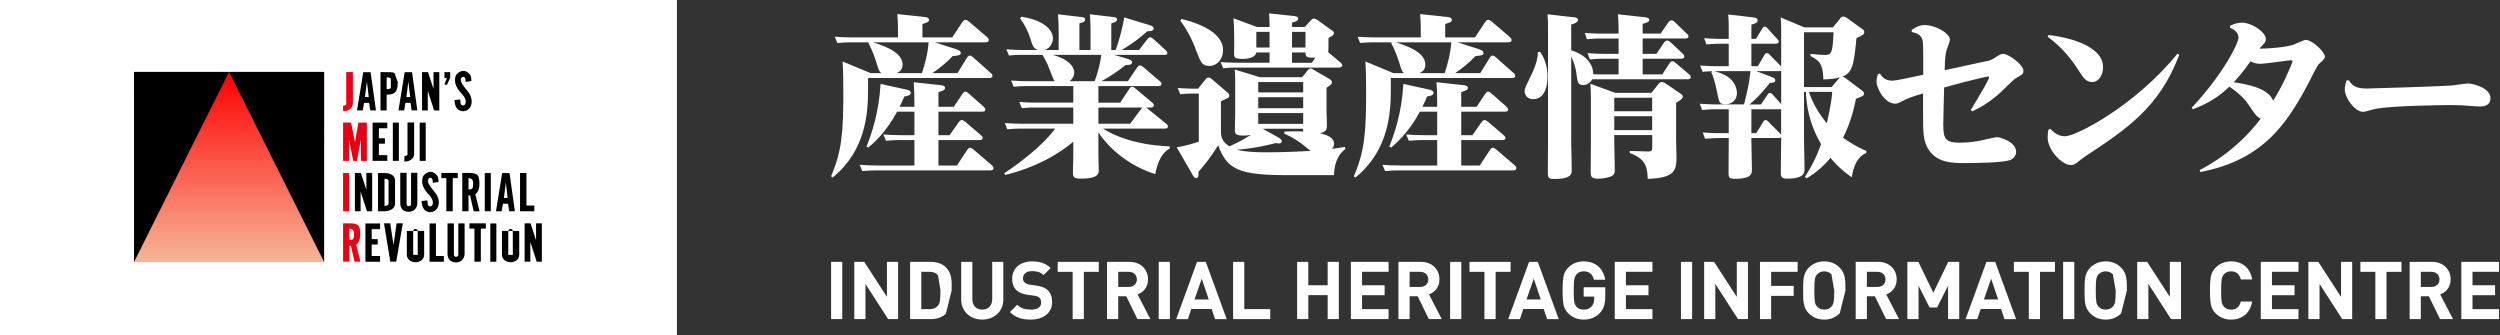
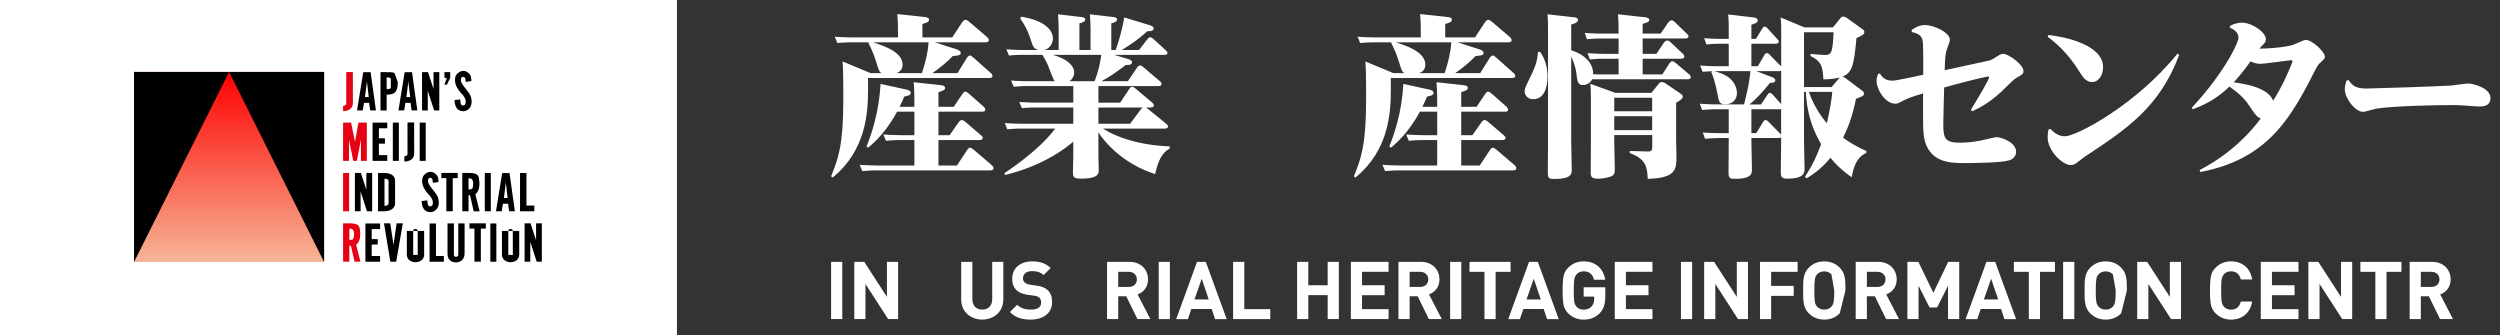
<svg xmlns="http://www.w3.org/2000/svg" width="373" height="50" viewBox="0 0 373 50">
  <rect x="0" y="0" width="373" height="50" fill="#333333" stroke="none" />
  <defs>
    <linearGradient id="bl8qb" x1="34.18" x2="34.18" y1="10.73" y2="39.09" gradientUnits="userSpaceOnUse">
      <stop offset="0" stop-color="red" />
      <stop offset="1" stop-color="#f6b597" />
    </linearGradient>
    <clipPath id="bl8qa">
      <path d="M20 39.152h60.843V10.58H20z" />
    </clipPath>
  </defs>
  <g>
    <g>
      <g>
        <g>
          <path fill="#fff" d="M142.773 7.378c.208.078.572.234.572.52 0 .338-.312.39-1.196.468-.858.91-1.976 1.82-3.042 2.548h3.744l1.404-2.262c0-.026.208-.364.468-.364.13 0 .26.078.52.312l2.574 2.288c.104.078.26.234.26.442 0 .312-.364.312-.52.312h-18.045v1.742c0 3.484-.312 9.049-5.278 13.105l-.234-.182c1.014-2.522 1.82-4.55 1.82-11.259v-2.262c0-1.95-.052-2.704-.104-3.614l4.186 1.742h1.613c-.339-.234-.39-.364-.78-1.664-.468-1.534-1.015-2.522-1.17-2.834l.104-.104h-2.679c-.598 0-1.17.026-2.054.104l-.39-.936c.754.052 1.586.104 2.626.104h6.812c0-1.456 0-2.184-.104-3.484l4.083.442c.26.026.65.078.65.416 0 .312-.312.416-.988.624v2.002h4.446l1.508-2.288c.078-.104.234-.338.468-.338.156 0 .286.078.546.286l2.678 2.288c.104.104.26.26.26.442 0 .338-.364.338-.546.338h-7.54zm-6.344 8.555v-.651c0-1.56-.027-1.976-.104-3.016l4.004.442c.26.026.676.078.676.416 0 .312-.338.416-.988.624v2.185h2.288l1.274-1.899c.208-.286.312-.364.442-.364.104 0 .208.026.546.312l2.184 1.924c.156.156.26.286.26.443 0 .311-.286.311-.546.311h-6.448v3.51h1.664l1.352-1.923c.104-.157.286-.339.468-.339.208 0 .52.26.546.286l2.366 2.029c.13.104.208.208.208.337 0 .338-.364.338-.572.338h-6.032v3.797h2.756l1.508-2.288c.052-.078.234-.365.442-.365.156 0 .286.079.572.312l2.678 2.289c.104.104.26.26.26.442 0 .338-.364.338-.546.338h-17.004c-.365 0-.937 0-2.029.104l-.39-.936c.806.052 1.587.104 2.627.104h5.538v-3.797h-2.21c-.702 0-1.04.027-2.028.104l-.391-.936c.755.053 1.56.104 2.627.104h2.002v-3.51h-2.574c-1.716 3.147-3.433 4.603-4.29 5.357l-.287-.13c.754-1.925 1.847-4.967 2.106-9.361l3.823.832c.312.078.676.182.676.494 0 .182-.078.416-.962.546-.234.572-.391.911-.702 1.535zm1.127-5.019c.52-1.664.859-2.86.989-4.602h-8.305c2.811.858 4.426 1.872 4.426 3.354 0 .832-.598 1.118-.91 1.248z" />
        </g>
        <g>
          <path fill="#fff" d="M168.249 8.787c.494.155.65.286.65.494 0 .416-.52.416-.936.416-1.534 1.17-2.47 1.794-3.64 2.418h3.953l1.351-2.002c.104-.156.234-.339.468-.339.182 0 .261.053.546.287l2.444 2.08c.078.052.208.208.208.363 0 .339-.338.339-.572.339h-8.84v2.47h3.25l1.352-2.028c.182-.286.312-.338.442-.338.183 0 .364.156.546.312l2.471 2.08c.025.026.207.182.207.364 0 .338-.364.338-.572.338h-.598c.052.026.156.104.26.182l2.783 2.262c.13.104.233.234.233.39 0 .312-.364.312-.598.312h-9.074c.806.52 3.952 2.418 9.933 2.652v.312c-.599.39-1.586 1.014-2.158 3.822-4.135-1.3-7.073-4.056-8.477-6.24v3.354c0 .364.052 1.924.052 2.262 0 .494 0 1.3-2.6 1.3-.884 0-1.248-.104-1.248-.806 0-.442.052-2.34.052-2.73v-1.976c-3.173 2.678-6.968 4.186-10.167 4.966l-.13-.26c2.21-1.456 5.694-4.082 7.593-6.656h-5.096c-.703 0-1.04.026-2.055.104l-.364-.936c.729.052 1.561.104 2.601.104h7.618v-2.418h-5.643c-.493 0-.988 0-2.028.104l-.39-.936c.728.052 1.56.104 2.626.104h5.435v-2.47h-6.864c-.573 0-1.144.026-2.029.104l-.389-.936a34.88 34.88 0 0 0 2.626.104h3.9c-.183-.208-.208-.286-.833-1.872-.337-.91-.598-1.326-1.014-2.055h-2.964c-.702 0-1.04 0-2.028.104l-.39-.936c.806.053 1.586.104 2.626.104h2.132c-.624-.182-.805-.52-1.066-1.352-.416-1.352-.883-2.288-1.638-3.354l.182-.26c3.589.572 4.707 2.106 4.707 3.224 0 .677-.416 1.534-1.3 1.742h2.158V4.913c0-.235 0-1.587-.104-2.783l3.536.416c.208.026.52.079.52.364 0 .286-.312.442-.858.572V7.46h1.664V4.913c0-.859-.026-1.925-.104-2.783l3.536.416c.208.026.52.079.52.364 0 .208-.156.39-.858.572V7.46h.65c.65-1.742 1.196-4.16 1.274-4.862l3.848 1.17s.546.156.546.468c0 .416-.519.416-.935.416-.859.78-1.899 1.639-3.823 2.808h2.575l1.17-1.507c.259-.313.337-.39.519-.39.156 0 .469.259.494.285l1.821 1.664c.078.078.234.235.234.39 0 .286-.287.286-.651.286h-7.28zm-4.931 3.328c.312-.885.78-2.184.989-3.927h-7.264c2.005.521 3.228 1.561 3.228 2.626 0 .495-.26.989-.703 1.301zm.563 6.344h4.74l1.64-2.21c.078-.078.13-.13.234-.208h-6.614z" />
        </g>
        <g>
-           <path fill="#fff" d="M182.164 19.395c0 .779 0 1.637 1.274 2.443 1.092-.52 2.028-.962 3.224-1.741-.312.077-.676.13-1.196.13-1.222 0-1.222-.391-1.222-.911 0-.364.052-2.131.052-2.547v-3.953c0-.598 0-1.612-.078-2.444l3.744 1.144h6.319l.779-.962c.131-.156.26-.338.494-.338.13 0 .156.026.494.234l2.262 1.3c.156.104.416.286.416.52 0 .26-.182.416-.806.806v3.51c0 .312.052 1.82.052 2.158 0 .755-.26.91-1.04 1.145.677.13 2.107.519 2.107 1.559 0 .39-.182.624-.313.755.676-.078.963-.131 1.95-.286l.052.312c-1.611 1.222-1.689 3.302-1.689 3.9h-6.969c-7.151 0-8.996-.806-10.322-4.473-1.092 1.872-2.548 3.536-2.938 3.979.025.624-.026.936-.338.936-.261 0-.469-.339-.494-.416l-2.418-4.186c1.092-.131 3.016-.729 3.302-.832V13.96h-.728c-.884 0-1.197.026-2.029.104l-.39-.936c1.561.104 2.132.104 2.626.104h.416l1.067-1.352c.208-.26.312-.312.468-.312.208 0 .338.078.572.286l2.21 1.898c.181.156.338.286.338.494 0 .312-.13.364-1.248.858zm-5.903-16.563c1.431.338 6.215 1.614 6.215 4.66 0 1.303-.885 2.344-2.028 2.344-1.092 0-1.3-.52-2.029-2.447-.857-2.266-1.82-3.62-2.314-4.297zm23.713 6.474c.027.026.286.234.286.442 0 .312-.389.338-.624.338H184.53c-.702 0-1.04 0-2.029.104l-.389-.936a34.88 34.88 0 0 0 2.626.104h4.68V7.824h-1.976c-.182.962-1.794.962-1.95.962-1.17 0-1.274-.182-1.352-.494-.026-.182 0-.988 0-1.144V5.77c0-.988-.026-2.028-.104-3.042l3.51 1.3h1.872c0-.676-.026-1.352-.078-2.028l3.718.39c.416.052.624.13.624.39 0 .312-.286.416-.91.598v.65h1.898l.859-.936c.207-.208.311-.312.519-.312.157 0 .286.052.52.208l2.028 1.456c.364.26.416.286.416.52 0 .26-.338.468-.805.702v.936c0 .156 0 1.014-.053 1.17zm-8.326 10.322c1.377-.052 2.702-.025 2.805 0-.026-.155-.026-.208-.026-.416h-6.026l2.337 1.301c.078.051.494.285.494.546 0 .337-.312.337-.39.337a2.63 2.63 0 0 1-.493-.051c-1.143.285-3.064.78-5.793.988 1.325.39 3.663.39 4.364.39 2.78 0 5.196-.13 6.624-.208-.18-.13-.934-.754-1.091-.885-1.143-.883-2.052-1.325-2.857-1.715zm-4.206-12.532h1.976v-2.34h-1.976zm.286 6.692h6.708v-1.544h-6.708zm0 2.357h6.708v-1.638h-6.708zm0 2.339h6.708v-1.612h-6.708zm5.044-11.388h2.003v-2.34h-2.003zm3.458 1.513c-1.3.026-1.455-.13-1.455-.785h-2.003v1.544h2.964z" />
-         </g>
+           </g>
        <g>
          <path fill="#fff" d="M220.774 7.378c.207.078.571.234.571.52 0 .338-.312.39-1.196.468-.858.91-1.976 1.82-3.042 2.548h3.744l1.404-2.262c0-.026.208-.364.468-.364.131 0 .26.078.52.312l2.574 2.288c.104.078.26.234.26.442 0 .312-.364.312-.52.312h-18.045v1.742c0 3.484-.312 9.049-5.278 13.105l-.234-.182c1.014-2.522 1.82-4.55 1.82-11.259v-2.262c0-1.95-.052-2.704-.103-3.614l4.185 1.742h1.613c-.339-.234-.39-.364-.78-1.664-.468-1.534-1.014-2.522-1.17-2.834l.103-.104h-2.678c-.597 0-1.17.026-2.054.104l-.39-.936c.755.052 1.587.104 2.626.104h6.812c0-1.456 0-2.184-.103-3.484l4.082.442c.26.026.65.078.65.416 0 .312-.312.416-.988.624v2.002h4.445l1.509-2.288c.077-.104.234-.338.468-.338.156 0 .286.078.546.286l2.679 2.288c.103.104.259.26.259.442 0 .338-.364.338-.546.338h-7.54zm-6.345 8.555v-.651c0-1.56-.027-1.976-.105-3.016l4.004.442c.261.026.677.078.677.416 0 .312-.338.416-.988.624v2.185h2.288l1.274-1.899c.208-.286.312-.364.443-.364.103 0 .207.026.545.312l2.184 1.924c.156.156.26.286.26.443 0 .311-.286.311-.546.311h-6.448v3.51h1.664l1.352-1.923c.104-.157.285-.339.468-.339.208 0 .521.26.546.286l2.366 2.029c.13.104.208.208.208.337 0 .338-.364.338-.572.338h-6.032v3.797h2.757l1.507-2.288c.052-.078.234-.365.442-.365.156 0 .286.079.572.312l2.678 2.289c.104.104.26.26.26.442 0 .338-.364.338-.545.338h-17.005c-.365 0-.937 0-2.029.104l-.39-.936c.806.052 1.587.104 2.627.104h5.538v-3.797h-2.21c-.702 0-1.04.027-2.028.104l-.39-.936c.754.053 1.559.104 2.626.104h2.002v-3.51h-2.574c-1.716 3.147-3.433 4.603-4.29 5.357l-.287-.13c.754-1.925 1.847-4.967 2.107-9.361l3.822.832c.312.078.676.182.676.494 0 .182-.078.416-.963.546-.233.572-.39.911-.701 1.535zm1.118-5.019c.52-1.664.857-2.86.988-4.602h-8.295c2.809.858 4.42 1.872 4.42 3.354 0 .832-.597 1.118-.91 1.248z" />
        </g>
        <g>
          <path fill="#fff" d="M229.768 7.72c1.119 1.534 1.119 3.302 1.119 3.718 0 .416 0 3.354-2.133 3.354-.962 0-1.274-.727-1.274-1.17 0-.389.079-.546.78-2.002.988-1.976 1.144-2.886 1.196-3.848zm4.655 12.949c0 .728.077 4.004.077 4.654 0 .598 0 1.378-2.626 1.378-.936 0-.936-.286-.936-1.144 0-.676.027-3.692.027-4.316V5.276c0-1.82 0-2.132-.078-3.146l3.874.442c.208 0 .676.078.676.39 0 .338-.391.52-1.014.702v3.848c1.3.364 3.302 1.482 3.275 3.563.469.025.521.025.754.025h3.043V8.76h-2.028c-.807 0-.884 0-2.263.105l-.338-.937c.807.052 1.586.105 2.626.105h2.003V5.744h-2.444c-.702 0-.962 0-2.288.104l-.313-.936c.754.052 1.561.104 2.601.104h2.444c0-1.638-.053-2.392-.104-2.886l4.03.442c.364.052.65.13.65.39 0 .234-.156.364-.988.598v1.456h2.678l1.092-1.586c.234-.312.39-.39.546-.39.234 0 .39.156.598.364l1.69 1.638c.104.078.234.234.234.39 0 .312-.416.312-.572.312h-6.266v2.289h2.054l1.066-1.587c.208-.286.364-.39.546-.39.234 0 .312.078.624.364l1.716 1.613c.182.181.208.311.208.416 0 .285-.312.311-.572.311h-5.642v2.34h2.938l1.014-1.586c.208-.312.338-.364.494-.364.182 0 .208.026.598.339l1.898 1.611c.052.026.234.208.234.416 0 .287-.338.312-.572.312h-14.145c-.285.624-.909.858-1.325.858-.807 0-.859-.442-1.015-1.69-.13-1.091-.598-2.21-.779-2.574zm11.96-6.81l1.092-1.355c.182-.234.338-.26.494-.26.208 0 .416.13.546.208l2.21 1.51c.286.207.338.312.338.443 0 .18 0 .338-.988.936v5.334c0 .468.052 2.446.052 2.836 0 1.977-.338 3.044-4.29 3.174-.052-1.925-.416-3.018-2.678-3.85v-.313l2.573.078c.677.026.781-.13.781-.676v-1.77h-5.668v.599c0 .728.078 3.929.078 4.579 0 .52-.078.859-.78 1.067a6.36 6.36 0 0 1-1.691.26c-1.092 0-1.117-.39-1.117-1.04 0-.677.025-3.695.025-4.32v-6.374c0-1.015-.025-1.796-.078-2.42l3.744 1.353zm-5.538 2.744h5.658v-2.018h-5.658zm0 2.818h5.658v-2.08h-5.658z" />
        </g>
        <g>
          <path fill="#fff" d="M278.441 22.83c-1.639.676-2.003 2.73-2.159 3.614-1.898-1.3-2.963-2.626-3.172-2.912a13.011 13.011 0 0 1-3.562 3.068l-.26-.208c1.014-1.585 1.664-2.808 2.418-4.888-.65-1.144-2.106-3.744-2.262-7.8h-.286v6.942c0 .728.078 3.9.078 4.524 0 .573 0 1.482-2.6 1.482-.937 0-.937-.389-.937-1.066 0-.754.053-4.368.053-4.706v-.416c-.078.078-.156.13-.547.13h-3.899c0 .755.078 4.03.078 4.68 0 .624 0 1.405-2.574 1.405-.91 0-.91-.312-.91-1.093 0-.701.026-3.77.026-4.394v-.598H256.6c-.677 0-.937.026-2.211.104l-.338-.936c.729.052 1.509.104 2.522.104h1.353v-3.562h-1.769c-.78 0-.858 0-2.209.104l-.338-.936c.727.052 1.507.104 2.521.104h4.082c.625-2.574.702-2.886.963-4.966h-5.408c1.065.312 1.846.624 2.443 1.196.677.65.937 1.456.937 2.08 0 .936-.651 1.664-1.691 1.664-.91 0-.962-.208-1.248-1.716-.208-1.04-.546-2.366-.884-3.042l.13-.156c-.338 0-.441 0-1.429.078l-.365-.936c.754.052 1.535.104 2.523.104h1.742V6.528h-1.118c-.677 0-.962 0-2.21.104l-.339-.936c.729.052 1.509.104 2.496.104h1.171v-.676c0-1.691 0-1.977-.078-2.964l3.769.441c.287.027.624.13.624.443 0 .311-.259.416-.935.65V5.8h.676l.962-1.56c.078-.104.156-.261.364-.261.156 0 .286.131.39.235l1.456 1.586c.156.182.234.259.234.416 0 .286-.364.312-.599.312h-3.483v3.354h.962l.988-1.69c.104-.182.234-.26.39-.26s.286.104.389.234l1.717 1.742V5.072c0-1.066 0-1.56-.078-2.471l3.536 1.483h4.264l1.015-1.248c.155-.208.285-.364.519-.364.234 0 .468.156.624.259l2.158 1.561c.235.156.365.26.365.494 0 .233-.105.441-1.17.884-.391 4.108-.624 5.2-2.133 5.772.234.026.312.078.52.234l2.288 1.716c.26.208.442.312.442.546 0 .338-.13.39-1.195.806-.573 2.938-1.353 4.628-1.924 5.798.832.599 2.053 1.378 3.483 1.976zm-16.408-12.22l2.263.86c.493.182.571.365.571.52 0 .313-.285.34-.805.392-.468.573-1.691 2.11-3.042 3.204h1.716l.962-1.433c.104-.156.182-.286.364-.286.181 0 .338.156.416.234l1.274 1.433v-4.95c-.131.026-.261.026-.364.026zm3.527 9.282c.078.078.104.104.182.208v-3.822c-.104 0-.233.026-.311.026h-4.125v3.562h.725l.987-1.612c.103-.182.234-.338.415-.338.156 0 .337.156.467.286zm8.711-8.077c.077-.079.155-.183.233-.26-1.012.26-2.023.286-2.465.286-.052-2.473-.727-2.838-1.92-3.489l.025-.312c1.246.13 1.895.156 2.18.156.987 0 1.09-.442 1.246-3.385h-4.412v8.175h4.126zm-4.385 1.889c.858 2.496 2.288 4.212 2.678 4.68.26-1.144.728-3.354.806-4.68z" />
        </g>
        <g>
          <path fill="#fff" d="M294.046 16.403c1.664-2.782 2.73-4.524 2.73-4.914 0-.078-.078-.078-.129-.078-.079 0-1.899.338-6.58 1.638-.025.858-.129 4.706-.129 5.486 0 2.158.286 2.756 2.496 2.756 1.404 0 2.73-.208 3.978-.52.286-.078 1.326-.312 1.483-.312.571 0 2.912.702 2.912 2.21 0 .598-.469 1.092-1.015 1.248-1.17.364-5.252.416-6.734.416-1.872 0-4.212-.077-5.434-2.21-.702-1.248-.702-2.496-.702-5.304v-2.886c-.391.13-1.898.546-2.73.962-.989.52-1.092.572-1.43.572-1.534 0-2.782-2.21-2.782-3.328 0-.416.103-.78.208-1.092l.286-.078c.311.468.727 1.066 1.872 1.066.572 0 3.068-.546 4.601-.884 0-.936.027-4.368-.078-5.019-.155-1.04-1.092-1.221-1.637-1.352v-.312c.389-.259 1.014-.728 1.95-.728 1.534 0 3.744 1.197 3.744 2.184 0 .312-.52 1.561-.572 1.821-.157.805-.208 2.08-.208 2.73.754-.182 6.501-1.404 6.604-1.43.442-.13.729-.312 1.196-.624.52-.338.754-.39.911-.39.857 0 3.042 1.664 3.042 2.522 0 .494-.183.572-1.092 1.092-.443.234-1.977 1.846-2.315 2.132-1.794 1.638-3.25 2.366-4.238 2.834z" />
        </g>
        <g>
          <path fill="#fff" d="M305.51 5.481c.858.65 2.809 2.106 4.732 5.2.495.78.962 1.56 1.899 1.56 1.04 0 1.638-1.118 1.638-2.21 0-3.38-5.747-4.55-8.139-4.811zm.13 13.839c-.077.312-.13.676-.13 1.17 0 2.004 2.21 4.137 3.458 4.137.339 0 .599-.13.858-.312.182-.13 1.014-.807 1.222-.937 6.189-4.084 11.129-7.31 14.093-15.193l-.26-.182c-6.215 7.675-15.081 12.331-16.797 12.331-1.092 0-1.82-.754-2.158-1.092z" />
        </g>
        <g>
          <path fill="#fff" d="M327.01 16.068c4.681-4.992 6.969-9.62 6.969-10.452 0-.91-.937-1.352-1.301-1.482l.078-.312c.416-.182 1.04-.442 1.742-.442 1.431 0 3.563 1.404 3.563 2.444 0 .442-.156.572-.729 1.17-.103.13-.155.182-.233.26 1.17 0 3.744-.156 5.044-.572.312-.104 1.586-.728 1.872-.728.962 0 2.86 1.794 2.86 2.522 0 .26-.338.572-.884 1.066-.182.156-.754 1.274-.832 1.43-3.614 7.124-7.176 12.844-16.874 14.691l-.105-.286c1.456-.78 5.564-2.964 9.127-7.697-.469-.156-.78-.52-1.431-1.482-.779-1.17-1.273-1.872-3.25-3.276-1.481 1.404-3.015 2.47-5.46 3.38zm15.029-6.942c0-.104-.156-.13-.234-.13-.364 0-3.849.52-4.576.52-.286 0-.754-.026-1.456-.364a29.815 29.815 0 0 1-2.496 3.12c1.975.312 5.122.832 5.876 2.756.572-.936 1.274-2.106 2.028-3.796.156-.338.858-1.898.858-2.106z" />
        </g>
        <g>
          <path fill="#fff" d="M350.412 11.96c.598.832 1.04 1.248 2.704 1.248.676 0 9.984-.286 12.585-.442.39-.026 2.184-.312 2.548-.312.571 0 3.328.598 3.328 2.184 0 1.248-1.223 1.248-1.561 1.248-.416 0-.78-.026-2.131-.13-.832-.078-2.107-.078-2.47-.078-1.274 0-8.477.104-10.921.546-.311.052-1.664.468-1.924.468-1.196 0-2.73-2.054-2.73-3.38 0-.494.156-.988.26-1.3z" />
        </g>
      </g>
      <g>
        <g>
          <path fill="#fff" d="M0 0h101v50H0z" />
        </g>
        <g>
          <g>
            <path d="M60.925 12.164l.274 2.32h-.565zm-.547-1.394l-.928 5.706h.853l.188-1.13h.762l.16 1.13h.854l-.791-5.706z" />
          </g>
          <g>
            <path d="M54.745 12.164l.277 2.32h-.568zm-.547-1.394l-.928 5.706h.856l.188-1.13h.759l.163 1.13h.854l-.794-5.706z" />
          </g>
          <g>
            <g>
              <path d="M58.31 13.123c-.117.171-.417.196-.623.167v-1.744c.272 0 .516.026.623.185zm.556-2.21c-.203-.175-.839-.152-2.096-.152v5.723h.917V14.11c.333.026.796-.045 1.022-.165.572-.287.624-1.058.64-1.698z" />
            </g>
            <g>
              <path fill="#e50113" d="M52.653 15.397l-.005-4.647h-.986v4.755c0 .186-.34.28-.472.292v.786c.758 0 1.463-.378 1.463-1.186" />
            </g>
            <g>
              <path d="M63.823 13.538l.948 2.944h.774V10.76h-.862v2.523l-.826-2.523h-.887v5.722h.853z" />
            </g>
            <g>
              <path d="M66.686 12.628l.482-1.005v-.863h-.858v.863h.362l-.362 1.005z" />
            </g>
            <g>
              <path d="M67.973 11.384c-.323 1.069.325 1.99.983 2.675.365.4.707.995.427 1.537a.43.43 0 0 1-.427.126c-.32-.176-.214-.456-.303-.887l-.843.098c.062 1.289.636 1.57 1.132 1.649.512.081.966-.21 1.219-.596.37-.642.209-1.538-.19-2.097-.38-.57-.913-1.059-1.174-1.7-.071-.245-.069-.815.396-.704.298.108.255.46.289.73l.842-.116c.01-.298-.028-.624-.156-.888-.931-1.298-2.078-.26-2.195.173" />
            </g>
            <g>
              <path d="M57.78 23.148h-1.25V21.43l.9.001v-.797h-.9v-1.497h1.25v-.847h-2.19v5.711h2.19z" />
            </g>
            <g />
            <g clip-path="url(#bl8qa)">
              <path d="M62.62 24h.898v-5.71h-.898z" />
            </g>
            <g clip-path="url(#bl8qa)">
              <path d="M58.61 24h.898v-5.71h-.898z" />
            </g>
            <g clip-path="url(#bl8qa)">
              <path fill="#e50113" d="M53.246 24l.603-3.18V24h.881v-5.71h-1.25l-.516 2.881-.582-2.881H51.19V24h.876v-3.18l.638 3.18z" />
            </g>
            <g clip-path="url(#bl8qa)">
              <path d="M61.794 22.917l-.004-4.647h-.99v4.755c0 .188-.338.283-.47.295v.786c.76 0 1.464-.38 1.464-1.189" />
            </g>
            <g clip-path="url(#bl8qa)">
              <path d="M75.837 38.028v-3.577h-.947v3.534c0 1.514 2.578 1.514 2.582 0l-.004-3.534h-.957l.003 3.582zm0-3.577c0-.38.674-.38.674 0h-.674z" />
            </g>
            <g clip-path="url(#bl8qa)">
              <path d="M61.648 38.028v-3.577H60.7v3.534c0 1.514 2.58 1.514 2.586 0l-.004-3.534h-.961l.004 3.582zm0-3.577c0-.38.673-.38.673 0h-.673z" />
            </g>
            <g clip-path="url(#bl8qa)">
              <path fill="#e50113" d="M52.125 34.104c.847 0 .683.76.683 1.183-.025.15-.072.417-.26.469-.243.049-.258.032-.423.032zm-.003 2.561h.23l.547 2.38h.878l-.64-2.533c.757-.547.668-1.868.495-2.563-.212-.814-1.58-.588-2.442-.629l.003 5.725h.932z" />
            </g>
            <g clip-path="url(#bl8qa)">
              <path d="M56.712 38.196h-1.255V36.48l.903.003v-.8h-.902v-1.496h1.254v-.847H54.52v5.709h2.192z" />
            </g>
            <g clip-path="url(#bl8qa)">
              <path d="M73.16 39.049h.895V33.34h-.895z" />
            </g>
            <g clip-path="url(#bl8qa)">
              <path d="M66.223 38.197h-1.179V33.34h-.954v5.709h2.133z" />
            </g>
            <g clip-path="url(#bl8qa)">
              <path d="M79.124 36.1l.95 2.94h.771v-5.72h-.863v2.525l-.823-2.525h-.889v5.72h.854z" />
            </g>
            <g clip-path="url(#bl8qa)">
              <path d="M72.486 33.32H70.04v.784h.746v4.937h.954v-4.937h.746z" />
            </g>
            <g clip-path="url(#bl8qa)">
              <path d="M69.317 37.86v-4.53h-.938v4.655c0 .192-.114.333-.332.333-.232 0-.327-.136-.327-.333V33.33h-.95v4.53c0 .75.407 1.29 1.277 1.29.742 0 1.27-.554 1.27-1.29" />
            </g>
            <g clip-path="url(#bl8qa)">
              <path d="M58.237 39.04h.877l.986-5.72-.926.003-.46 3.233-.492-3.236h-.932z" />
            </g>
            <g clip-path="url(#bl8qa)">
              <path d="M75.738 29.546h-.553l.282-2.332zm1.08 1.979l-.796-5.705h-1.097L74 31.525h.85l.193-1.13h.761l.16 1.13z" />
            </g>
            <g clip-path="url(#bl8qa)">
              <path d="M57.367 26.66c.423 0 .604.172.604.283l.001 3.413c-.001.216-.228.361-.605.361zm1.577.282c0-.807-.765-1.132-1.577-1.132l-.967.003v5.708h.968c.999 0 1.576-.552 1.576-1.13z" />
            </g>
            <g clip-path="url(#bl8qa)">
              <path d="M69.905 26.586c.835 0 .674.754.674 1.171-.025.155-.07.416-.257.47-.238.048-.254.034-.417.034zm-.003 2.56h.23l.548 2.38h.876l-.638-2.537c.759-.544.666-1.864.494-2.56-.212-.815-1.579-.589-2.442-.628l.004 5.724h.931z" />
            </g>
            <g clip-path="url(#bl8qa)">
              <path d="M72.33 31.519h.9V25.81h-.9z" />
            </g>
            <g clip-path="url(#bl8qa)">
              <path fill="#e50113" d="M51.19 31.519h.895V25.81h-.895z" />
            </g>
            <g clip-path="url(#bl8qa)">
              <path d="M79.722 30.666h-1.174V25.81h-.958v5.709h2.132z" />
            </g>
            <g clip-path="url(#bl8qa)">
              <path d="M53.803 28.576l.95 2.942h.774V25.8h-.866v2.522l-.823-2.522h-.888v5.718h.853z" />
            </g>
            <g clip-path="url(#bl8qa)">
              <path d="M68.295 25.8H65.85v.782h.746v4.936h.954v-4.936h.745z" />
            </g>
            <g clip-path="url(#bl8qa)">
-               <path d="M62.267 30.311V25.78h-.938v4.654c0 .192-.114.332-.332.332-.231 0-.329-.133-.329-.332V25.78h-.948v4.531c0 .748.406 1.288 1.277 1.288.746 0 1.27-.556 1.27-1.288" />
-             </g>
+               </g>
            <g clip-path="url(#bl8qa)">
              <path d="M63.073 26.446c-.326 1.065.325 1.986.983 2.673.36.399.703.994.426 1.537a.443.443 0 0 1-.426.128c-.32-.175-.218-.458-.306-.889l-.84.098c.058 1.288.635 1.57 1.126 1.647.518.082.97-.207 1.223-.596.37-.642.208-1.535-.19-2.095-.382-.57-.912-1.056-1.175-1.7-.072-.242-.066-.815.397-.705.298.108.254.463.289.733l.84-.118c.01-.299-.026-.625-.152-.885-.933-1.303-2.079-.264-2.195.172" />
            </g>
          </g>
          <g>
            <path fill="url(#bl8qb)" d="M20 39.087h28.358V10.73H20z" />
          </g>
          <g>
            <path d="M20 10.73v28.357L34.178 10.73l14.179 28.357V10.73z" />
          </g>
        </g>
      </g>
      <g>
        <g>
          <path fill="#fff" d="M124 47.609h1.667V39.07H124z" />
        </g>
        <g>
          <path fill="#fff" d="M132.331 39.07v5.229l-3.383-5.229h-1.488v8.539h1.668v-5.24l3.382 5.24h1.488V39.07z" />
        </g>
        <g>
-           <path fill="#fff" d="M141.128 46.794c-.564.563-1.368.815-2.255.815h-3.083V39.07h3.083c.887 0 1.691.252 2.255.816.959.959.863 2.135.863 3.418zm-1.173-5.709c-.287-.348-.67-.528-1.242-.528h-1.256v5.565h1.256c.573 0 .955-.18 1.242-.527.311-.384.359-.996.359-2.291z" />
-         </g>
+           </g>
        <g>
          <path fill="#fff" d="M146.553 47.681c-1.751 0-3.143-1.187-3.143-2.998V39.07h1.667v5.553c0 .983.577 1.571 1.476 1.571s1.487-.588 1.487-1.571V39.07h1.656v5.613c0 1.811-1.392 2.998-3.143 2.998" />
        </g>
        <g>
          <path fill="#fff" d="M153.803 47.683c-1.297 0-2.282-.276-3.123-1.127l1.082-1.08c.54.54 1.272.72 2.065.72.986 0 1.513-.372 1.513-1.055 0-.3-.083-.552-.264-.72-.167-.156-.36-.24-.755-.3l-1.035-.144c-.732-.108-1.272-.336-1.656-.708-.41-.407-.613-.959-.613-1.678 0-1.524 1.13-2.591 2.978-2.591 1.178 0 2.032.288 2.764.996l-1.057 1.043c-.542-.516-1.19-.588-1.754-.588-.89 0-1.322.492-1.322 1.08 0 .215.072.444.253.611.168.156.444.288.792.336l1.01.144c.78.108 1.272.324 1.633.66.457.431.661 1.055.661 1.811 0 1.655-1.382 2.59-3.172 2.59" />
        </g>
        <g>
-           <path fill="#fff" d="M161.708 40.557v7.052h-1.667v-7.052h-2.231V39.07h6.128v1.487z" />
-         </g>
+           </g>
        <g>
          <path fill="#fff" d="M169.704 47.609l-1.667-3.406h-1.2v3.406h-1.667V39.07h3.346c1.74 0 2.771 1.187 2.771 2.614 0 1.2-.732 1.943-1.56 2.243l1.908 3.682zm-2.867-7.052v2.255h1.571c.731 0 1.212-.468 1.212-1.128 0-.659-.481-1.127-1.212-1.127z" />
        </g>
        <g>
          <path fill="#fff" d="M172.88 47.609h1.667V39.07h-1.667z" />
        </g>
        <g>
          <path fill="#fff" d="M181.283 47.61l-.504-1.512h-3.034l-.515 1.512h-1.74l3.107-8.54h1.307l3.118 8.54zm-1.985-6.021l-1.085 3.096h2.133z" />
        </g>
        <g>
          <path fill="#fff" d="M183.98 47.609V39.07h1.667v7.052h3.874v1.487z" />
        </g>
        <g>
          <path fill="#fff" d="M198.088 47.609v-3.574h-2.891v3.574h-1.667V39.07h1.667v3.49h2.891v-3.49h1.667v8.539z" />
        </g>
        <g>
          <path fill="#fff" d="M201.55 47.609V39.07h5.625v1.487h-3.958v2.003h3.37v1.487h-3.37v2.075h3.958v1.487z" />
        </g>
        <g>
          <path fill="#fff" d="M213.184 47.609l-1.667-3.406h-1.2v3.406h-1.667V39.07h3.346c1.74 0 2.771 1.187 2.771 2.614 0 1.2-.732 1.943-1.56 2.243l1.908 3.682zm-2.867-7.052v2.255h1.571c.731 0 1.212-.468 1.212-1.128 0-.659-.481-1.127-1.212-1.127z" />
        </g>
        <g>
          <path fill="#fff" d="M216.36 47.609h1.667V39.07h-1.667z" />
        </g>
        <g>
          <path fill="#fff" d="M223.148 40.557v7.052h-1.667v-7.052h-2.231V39.07h6.128v1.487z" />
        </g>
        <g>
          <path fill="#fff" d="M230.823 47.61l-.504-1.512h-3.034l-.515 1.512h-1.74l3.107-8.54h1.307l3.118 8.54zm-1.985-6.021l-1.085 3.096h2.133z" />
        </g>
        <g>
          <path fill="#fff" d="M238.693 46.712c-.66.671-1.451.971-2.411.971-.911 0-1.679-.311-2.303-.935a2.477 2.477 0 0 1-.695-1.284c-.096-.479-.144-1.187-.144-2.122 0-.936.048-1.643.144-2.123.096-.492.324-.912.695-1.283.624-.624 1.392-.936 2.303-.936 1.943 0 2.986 1.248 3.215 2.734h-1.68c-.204-.827-.707-1.247-1.535-1.247-.443 0-.804.156-1.068.456-.311.396-.407.707-.407 2.399 0 1.679.072 2.015.407 2.411.252.299.613.443 1.068.443.492 0 .888-.156 1.187-.48.252-.287.384-.671.384-1.139v-.324h-1.571v-1.391h3.226v1.247c0 1.248-.227 1.979-.815 2.603" />
        </g>
        <g>
          <path fill="#fff" d="M240.92 47.609V39.07h5.625v1.487h-3.958v2.003h3.37v1.487h-3.37v2.075h3.958v1.487z" />
        </g>
        <g>
          <path fill="#fff" d="M250.8 47.609h1.667V39.07H250.8z" />
        </g>
        <g>
          <path fill="#fff" d="M259.31 47.609l-3.383-5.241v5.241h-1.667V39.07h1.487l3.383 5.229V39.07h1.667v8.539z" />
        </g>
        <g>
          <path fill="#fff" d="M264.254 40.557v2.099h3.364v1.487h-3.364v3.466h-1.664V39.07h5.615v1.487z" />
        </g>
        <g>
          <path fill="#fff" d="M274.487 46.748c-.6.6-1.332.935-2.302.935-.972 0-1.716-.335-2.316-.935-.863-.864-.839-1.931-.839-3.406s-.024-2.543.84-3.406c.6-.6 1.343-.936 2.315-.936.97 0 1.702.336 2.302.936.864.863.852 1.931.852 3.406zm-1.235-5.805c-.24-.276-.612-.456-1.067-.456-.456 0-.84.18-1.08.456-.324.36-.408.756-.408 2.399s.084 2.038.408 2.398c.24.276.624.456 1.08.456.455 0 .827-.18 1.067-.456.323-.36.42-.755.42-2.398z" />
        </g>
        <g>
          <path fill="#fff" d="M281.404 47.609l-1.667-3.406h-1.2v3.406h-1.667V39.07h3.346c1.74 0 2.771 1.187 2.771 2.614 0 1.2-.732 1.943-1.56 2.243l1.908 3.682zm-2.867-7.052v2.255h1.571c.731 0 1.212-.468 1.212-1.128 0-.659-.481-1.127-1.212-1.127z" />
        </g>
        <g>
          <path fill="#fff" d="M290.649 47.609v-4.977l-1.632 3.238h-1.127l-1.643-3.238v4.977h-1.667V39.07h1.643l2.231 4.617 2.218-4.617h1.644v8.539z" />
        </g>
        <g>
          <path fill="#fff" d="M299.063 47.61l-.504-1.512h-3.034l-.515 1.512h-1.74l3.107-8.54h1.307l3.118 8.54zm-1.985-6.021l-1.085 3.096h2.133z" />
        </g>
        <g>
          <path fill="#fff" d="M304.368 40.557v7.052h-1.667v-7.052h-2.231V39.07h6.128v1.487z" />
        </g>
        <g>
          <path fill="#fff" d="M307.82 47.609h1.667V39.07h-1.667z" />
        </g>
        <g>
          <path fill="#fff" d="M316.477 46.748c-.599.6-1.332.935-2.302.935-.972 0-1.716-.335-2.316-.935-.863-.864-.839-1.931-.839-3.406s-.024-2.543.84-3.406c.6-.6 1.343-.936 2.315-.936.97 0 1.703.336 2.302.936.864.863.852 1.931.852 3.406zm-1.235-5.805c-.24-.276-.612-.456-1.067-.456-.456 0-.84.18-1.08.456-.324.36-.408.756-.408 2.399s.084 2.038.408 2.398c.24.276.624.456 1.08.456.455 0 .827-.18 1.067-.456.323-.36.42-.755.42-2.398z" />
        </g>
        <g>
          <path fill="#fff" d="M323.92 47.609l-3.383-5.241v5.241h-1.667V39.07h1.487l3.383 5.229V39.07h1.667v8.539z" />
        </g>
        <g>
          <path fill="#fff" d="M332.877 47.683c-.912 0-1.682-.312-2.307-.935a2.476 2.476 0 0 1-.696-1.284c-.096-.479-.144-1.187-.144-2.122 0-.936.048-1.643.144-2.123.096-.492.325-.912.696-1.284.625-.623 1.395-.935 2.307-.935 1.647 0 2.859.959 3.148 2.699h-1.695c-.18-.732-.637-1.212-1.44-1.212-.457 0-.818.144-1.07.444-.348.372-.42.755-.42 2.411 0 1.654.072 2.038.42 2.41.252.3.613.444 1.07.444.803 0 1.26-.48 1.44-1.211h1.695c-.29 1.739-1.513 2.698-3.148 2.698" />
        </g>
        <g>
          <path fill="#fff" d="M337.31 47.609V39.07h5.625v1.487h-3.958v2.003h3.37v1.487h-3.37v2.075h3.958v1.487z" />
        </g>
        <g>
          <path fill="#fff" d="M349.46 47.609l-3.383-5.241v5.241h-1.667V39.07h1.487l3.383 5.229V39.07h1.667v8.539z" />
        </g>
        <g>
          <path fill="#fff" d="M356.068 40.557v7.052h-1.667v-7.052h-2.231V39.07h6.128v1.487z" />
        </g>
        <g>
          <path fill="#fff" d="M364.054 47.609l-1.667-3.406h-1.2v3.406h-1.667V39.07h3.346c1.74 0 2.771 1.187 2.771 2.614 0 1.2-.732 1.943-1.56 2.243l1.908 3.682zm-2.867-7.052v2.255h1.571c.731 0 1.212-.468 1.212-1.128 0-.659-.481-1.127-1.212-1.127z" />
        </g>
        <g>
-           <path fill="#fff" d="M367.23 47.609V39.07h5.625v1.487h-3.958v2.003h3.37v1.487h-3.37v2.075h3.958v1.487z" />
-         </g>
+           </g>
      </g>
    </g>
  </g>
</svg>